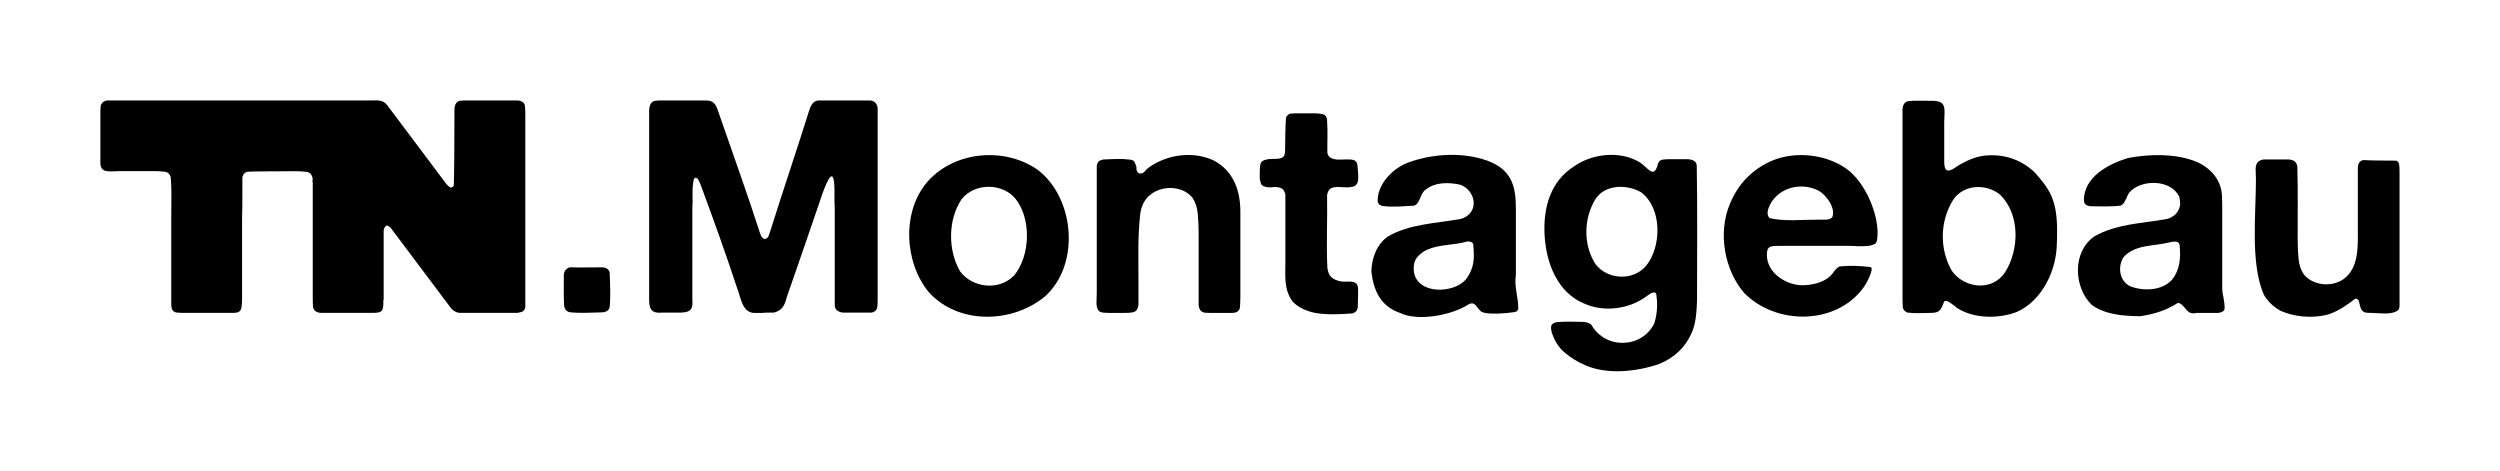
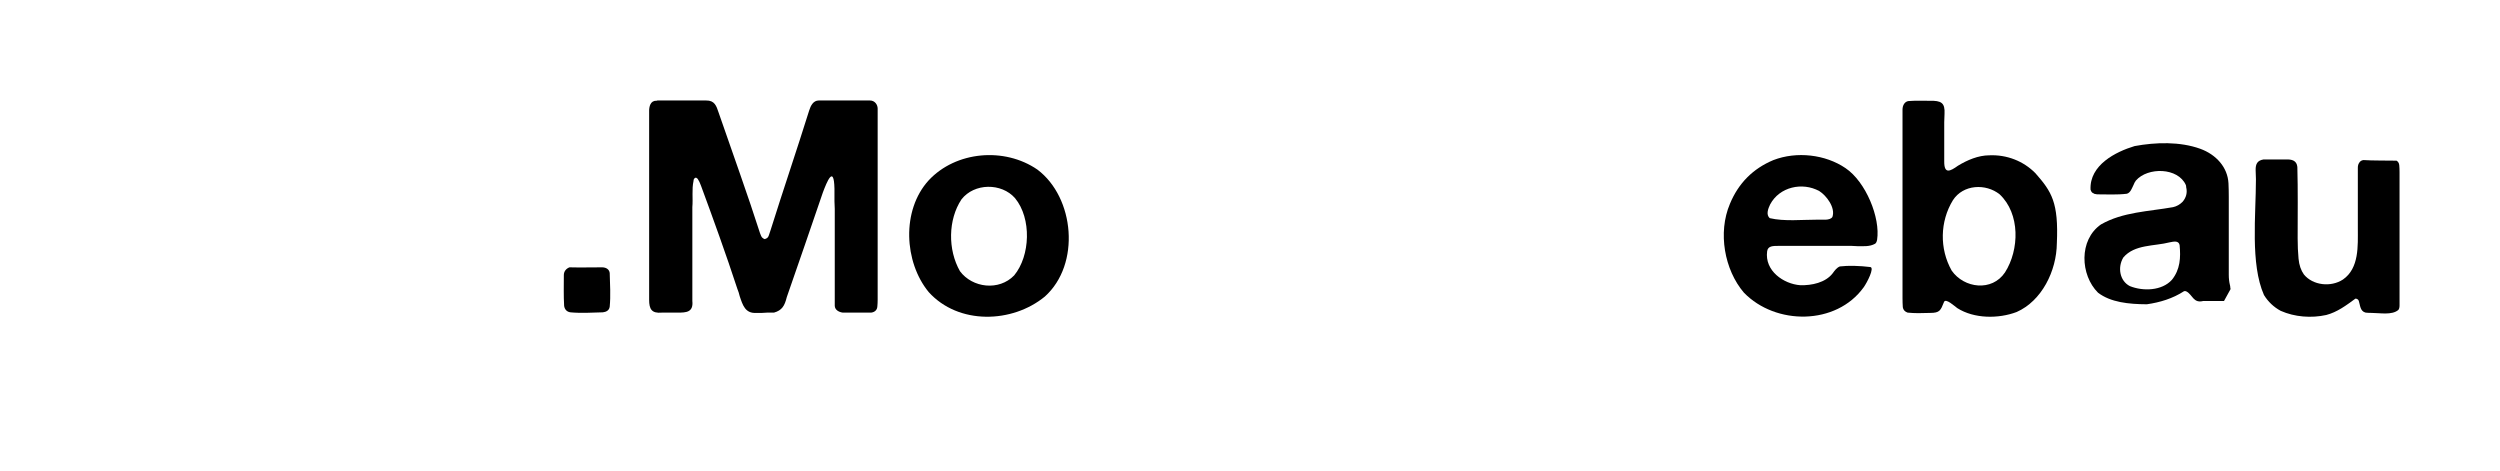
<svg xmlns="http://www.w3.org/2000/svg" xmlns:ns1="http://sodipodi.sourceforge.net/DTD/sodipodi-0.dtd" xmlns:ns2="http://www.inkscape.org/namespaces/inkscape" width="498.06mm" height="93.916mm" version="1.1" viewBox="0 0 1764.8 332.77" id="svg28">
  <defs id="defs32" />
  <ns1:namedview pagecolor="#ffffff" bordercolor="#666666" borderopacity="1" objecttolerance="10" gridtolerance="10" guidetolerance="10" ns2:pageopacity="0" ns2:pageshadow="2" ns2:window-width="722" ns2:window-height="480" id="namedview30" showgrid="false" ns2:zoom="0.19230448" ns2:cx="941.21574" ns2:cy="177.47906" ns2:window-x="0" ns2:window-y="0" ns2:window-maximized="0" ns2:current-layer="svg28" />
  <g transform="translate(-164.13 -246.5)" id="g26">
-     <path d="m425.74 317.41h-186.11c-1.123 0.281-1.897 0.561-2.318 0.842-1.123 0.702-1.825 1.756-2.106 3.16-0.14 1.404-0.211 3.018-0.211 4.843v36.191c0.14 1.123 0.421 2.035 0.842 2.737 0.562 0.842 1.403 1.474 2.527 1.895 1.123 0.281 2.598 0.421 4.423 0.421 1.966-0.14 3.719-0.211 5.264-0.211h24.553c2.948 0 5.476 0.14 7.582 0.421 2.246 0.14 3.72 1.405 4.421 3.792 0.843 8.58 0.421 18.142 0.421 27.38v62.587c0.029 1.685 0.353 3.09 1.055 4.213 0.702 0.842 1.684 1.334 2.948 1.474 1.404 0.14 2.877 0.211 4.421 0.211h35.244c1.264 0 2.386-0.14 3.369-0.421 1.544-0.702 2.386-1.825 2.527-3.369 0.281-1.685 0.421-3.651 0.421-5.898v-57.954c0.359-9.462 0.124-18.428 0.211-28.222 0.702-2.387 2.037-3.652 4.002-3.792 1.498-0.2 19.702-0.301 32.838-0.357 0.061 7e-3 0.128 9e-3 0.189 0.017h0.348c2.948 0 5.476 0.14 7.582 0.421 2.246 0.14 3.72 1.405 4.421 3.792 0.281 0.562 0.351 1.123 0.211 1.685-0.14 0.562-0.14 1.193 0 1.895 0.037 0.111 0.06 0.232 0.09 0.348v81.326c0 2.387 0.07 4.494 0.211 6.319 0.281 1.825 1.333 3.088 3.158 3.79 0.842 0.281 1.825 0.421 2.948 0.421h35.526c1.544 0 2.879-0.07 4.002-0.211 1.264-0.14 2.246-0.632 2.948-1.474 0.702-0.983 1.053-2.598 1.053-4.845v-2.316c0.281-0.702 0.351-1.404 0.211-2.106v-47.338c0.14-1.264 0.772-2.386 1.895-3.369 1.544 0 2.651 1.062 3.581 2.316 15.884 21.206 25.498 33.956 42.029 55.973 0.842 1.123 2.035 2.035 3.579 2.737 0.842 0.421 1.826 0.632 2.95 0.632h40.485c1.123-0.281 2.037-0.491 2.739-0.632 0.842-0.281 1.544-0.842 2.106-1.685 0.562-0.842 0.772-2.037 0.632-3.582v-133.74c-4e-3 -2.387-0.07-4.422-0.211-6.106-0.14-1.825-1.123-3.09-2.948-3.792-0.842-0.281-1.826-0.421-2.95-0.421h-35.712c-1.544 0-2.947 0.07-4.211 0.211-1.123 0.14-2.037 0.702-2.739 1.685-0.842 1.123-1.263 2.669-1.263 4.634-0.094 17.2 0.023 35.827-0.421 52.882 0 0.983-0.491 1.614-1.474 1.895-0.421 0.281-0.842 0.281-1.263 0-0.421-0.281-0.772-0.561-1.053-0.842-0.842-0.702-1.546-1.474-2.107-2.316-11.822-15.784-21.65-28.829-41.282-54.99-3.067-3.894-6.973-3.159-11.582-3.159z" id="path2" />
    <path d="m562.15 440.68c8e-3 -2.79 1.817-4.655 3.996-5.468 7.383 0.208 15.469 0 23.135 0 2.772 0.066 4.942 1.422 5.258 3.996 0.204 7.611 0.741 16.193 0 23.766-0.342 2.712-2.59 3.753-4.837 3.996-7.371 0.204-15.617 0.715-22.925 0-2.683-0.373-4.133-2.272-4.417-4.627-0.426-7.037-0.21-14.366-0.21-21.663z" id="path4" />
    <path d="m628.26 317.43h34.282c6.053-0.132 7.312 3.85 8.833 8.413 10.232 29.595 20.797 58.791 29.235 85.18l0.841 2.103c0.28 0.701 0.771 1.262 1.472 1.683l0.841 0.421c0.28 0.14 0.561 0.07 0.841-0.21 1.122-0.28 1.893-1.122 2.313-2.524 0.421-1.402 0.841-2.664 1.262-3.786 8.797-28.081 18.159-55.415 27.131-84.128 1.102-3.555 2.945-7.111 6.73-7.151h36.175c3.509-3e-3 5.434 2.974 5.468 5.679v135.03c0 1.542-0.07 3.085-0.21 4.627-0.137 2.74-2.075 4.135-4.417 4.417h-19.98c-2.869-0.374-5.593-1.951-5.679-4.837v-14.302-54.052c-0.14-1.963-0.21-3.786-0.21-5.468v-8.834c-0.382-17.294-5.411-4.701-8.203 2.734-8.39 24.692-17.17 49.964-25.449 73.822-1.525 6.199-3.408 9.349-9.044 10.937h-4.837c-0.982 0-2.173 0.07-3.575 0.21h-3.996c-7.89 0.541-9.706-5.59-11.778-11.778-0.421-1.823-0.982-3.575-1.683-5.258-7.865-24.068-17.326-50.188-25.659-72.771-0.701-1.963-1.472-3.575-2.313-4.837-0.28-0.28-0.561-0.491-0.841-0.631-0.28-0.28-0.631-0.28-1.052 0-0.701 0.421-1.052 1.122-1.052 2.103-1.329 6.012-0.293 12.361-0.841 18.508v66.251c0.841 8.053-4.403 8.217-10.516 8.203h-10.937c-7.422 0.688-9.033-2.627-9.044-9.044v-132.71c-0.135-3.68 0.944-7.969 5.048-7.782 0.28 0 0.561-0.07 0.841-0.21z" id="path6" />
    <path d="m901.73 455.82c-23.004 18.943-60.969 20.137-82.025-3.155-17.34-21.09-19.335-57.668 0-78.87 19.137-20.551 53.384-23.641 76.767-7.572 26.25 19.75 30.569 66.841 5.258 89.597zm-21.032-69.406c-9.574-10.963-28.83-10.776-37.858 0.841-9.474 14.294-9.708 35.544-1.052 50.687 8.748 11.787 27.565 14.105 38.278 2.945 11.389-13.796 12.384-40.178 0.631-54.473z" id="path8" />
-     <path d="m1020.8 359.71c14.006 7.218 18.892 21.35 18.929 35.965v58.89c0 2.664-0.07 5.258-0.21 7.782 0 2.384-0.982 3.926-2.945 4.627-0.841 0.28-1.823 0.421-2.945 0.421h-14.722c-1.683 0-3.225-0.07-4.627-0.21-1.262-0.28-2.243-0.911-2.944-1.893-0.561-0.841-0.911-1.893-1.052-3.155v-50.477c0-5.188-0.21-9.955-0.631-14.302-0.421-4.487-1.683-8.273-3.786-11.357-6.8-8.143-20.034-8.882-28.814-2.734-4.487 3.225-7.151 7.922-7.992 14.091-1.832 16.136-1.262 30.176-1.262 47.112v16.615c0 1.262-0.21 2.313-0.631 3.155-0.701 1.542-1.823 2.454-3.365 2.734s-3.435 0.421-5.679 0.421h-10.516c-1.542 0-3.085-0.07-4.627-0.21-1.542-0.14-2.664-0.631-3.365-1.472-0.981-1.262-1.472-3.085-1.472-5.468 0.14-2.384 0.21-4.627 0.21-6.73v-89.807c0.14-1.262 0.561-2.313 1.262-3.155 0.28-0.421 0.701-0.701 1.262-0.841 0.701-0.28 1.402-0.491 2.103-0.631 5.652-0.159 11.916-0.774 17.457 0 1.122 0 2.103 0.14 2.945 0.421 0.981 0.421 1.612 1.052 1.893 1.893 0.421 0.841 0.771 1.823 1.052 2.945 0.14 0.561 0.14 1.052 0 1.472 0 0.421 0.14 0.841 0.421 1.262 0.28 0.701 0.491 1.122 0.631 1.262 0.28 0.14 0.631 0.351 1.052 0.631 1.542 0.14 2.804-0.351 3.786-1.472 0.981-1.262 2.033-2.243 3.155-2.945 12.802-9.053 30.781-11.584 45.429-4.837z" id="path10" />
-     <path d="m1077.4 326.48h14.092c2.103 0 3.926 0.14 5.468 0.421 1.683 0.14 2.874 0.981 3.575 2.524 0.28 0.701 0.421 1.542 0.421 2.524 0.577 7.734 0.012 15.368 0.21 22.715 0.678 3.111 3.925 4.262 6.31 4.417 4.011 0.365 8.692-0.612 12.409 0.421 1.542 0.701 2.384 1.963 2.524 3.786 0.196 3.934 1.01 7.87 0.21 11.568-0.701 2.243-2.173 3.435-4.417 3.575-4.553 1.016-9.377-0.76-13.671 0.631-2.443 0.803-3.106 2.968-3.575 5.048 0.328 16.635-0.639 34.985 0.21 51.529 0.758 6.251 3.994 8.295 9.254 9.464 3.584 0.829 9.198-1.123 11.568 2.103 0.561 0.841 0.841 1.963 0.841 3.365 0.012 4.082-0.01 8.514-0.21 12.199 0 2.384-1.122 3.996-3.365 4.837-0.701 0.28-1.332 0.351-1.893 0.21-7.98 0.647-16.789 0.913-24.818-0.421-6.144-1.253-11.83-3.838-15.774-7.782-6.449-8.789-5.258-17.725-5.258-28.393v-45.429c0.14-0.982 0.07-1.893-0.21-2.734-0.561-1.963-1.542-3.225-2.944-3.786-1.542-0.701-3.505-0.911-5.889-0.631-2.384 0.28-4.417 0.07-6.099-0.631-1.122-0.421-1.823-1.052-2.103-1.893-0.281-0.841-0.561-1.893-0.841-3.155v-4.417c0-2.524 0.14-4.557 0.421-6.099 0.281-1.542 1.472-2.594 3.575-3.155 5.154-1.568 11.061 0.759 13.25-2.945 0.421-0.981 0.631-2.103 0.631-3.365 0.051-8.02 0.166-15.86 0.631-23.556 0.701-1.402 1.753-2.313 3.155-2.734 0.28-0.14 0.631-0.14 1.052 0 0.561 0 0.982-0.07 1.262-0.21z" id="path12" />
-     <path d="m1235.9 463.6c0.14 1.542-0.561 2.594-2.103 3.155-5.004 0.801-20.719 2.283-24.187-0.421-3.537-2.887-4.045-7.593-9.044-4.837-11.116 7.277-35.287 12.22-48.163 5.889-14.206-4.806-18.772-16.63-20.191-29.235 0.19-9.692 3.954-19.364 11.778-24.818 15.468-8.831 33.598-9.121 50.898-12.199 2.524-0.561 4.767-1.823 6.73-3.786 6.141-7.079 1.474-17.525-6.52-20.401-7.817-1.816-17.662-2.04-24.187 3.155-4.37 2.427-4.03 10.249-8.623 11.568-7.13 0.383-15.261 1.228-22.294 0.21-0.421 0-0.771-0.14-1.052-0.421-1.122-0.28-1.893-1.192-2.314-2.734-0.323-12.885 11.741-24.377 22.925-27.973 16.88-5.896 37.621-6.914 54.473-0.841 17.277 6.305 20.178 18.034 20.191 33.862v46.901c-1.303 8.115 1.657 15.482 1.683 22.925zm-31.758-44.167c0-0.701-0.28-1.262-0.841-1.683-0.701-0.561-1.753-0.841-3.155-0.841-9.194 2.778-19.381 1.954-28.183 5.679-2.945 1.262-5.468 3.155-7.572 5.679-1.963 2.524-2.664 6.029-2.103 10.516 2.891 15.742 27.684 14.885 36.386 5.258 2.103-2.524 3.716-5.609 4.837-9.254 1.422-5.159 1.11-10.206 0.631-15.353z" id="path14" />
-     <path d="m1361.9 363.7c0.553 31.06 0.21 63.201 0.21 94.644-0.311 7.788-0.661 16.158-3.786 23.135-2.384 5.328-5.468 9.745-9.254 13.25-3.646 3.505-8.132 6.38-13.46 8.623-15.564 5.418-36.583 7.909-52.16 1.052-5.328-2.243-10.095-5.118-14.302-8.623-4.206-3.365-7.291-7.922-9.254-13.671-0.28-0.421-0.421-0.841-0.421-1.262s-0.07-0.771-0.21-1.052c-0.421-1.823-0.281-3.225 0.421-4.206 0.841-0.841 1.963-1.402 3.365-1.683 6.11-0.611 12.07-0.21 18.508-0.21 0.561 0.14 1.192 0.21 1.893 0.21 2.244 0.561 3.646 1.262 4.206 2.103 10.212 17.55 35.952 16.273 44.378-1.472 1.821-6.217 2.356-12.598 1.472-18.929 0.01-4.925-4.603-1.921-6.73-0.21-12.01 9.204-30.148 11.77-44.167 5.468-18.62-7.566-26.503-27.717-27.973-46.27-1.742-22.031 4.604-40.467 20.401-50.477 12.95-9.433 33.447-11.488 47.112-2.734 5.954 4.314 9.703 11.508 12.409 0.631 0.677-2.01 2.335-2.926 4.206-2.945 1.262-0.14 2.524-0.21 3.786-0.21h10.726c3.971-0.102 8.573 0.368 8.623 4.837zm-39.33 18.508c-9.685-5.59-25.183-5.877-32.179 4.837-8.35 13.603-8.759 32.217 0 45.85 8.338 11.044 26.416 12.233 35.754 1.262 10.904-13.391 11.623-40.564-3.575-51.949z" id="path16" />
    <path d="m1489.2 415.86c-0.281 1.402-0.771 2.313-1.472 2.734-3.782 2.099-8.001 1.683-12.409 1.683-1.542-0.14-2.945-0.21-4.206-0.21h-51.318c-4.004 0.018-7.655-0.067-8.203 3.786-1.92 13.783 11.633 23.117 23.346 23.977 8.127 0.233 17.861-1.808 22.925-8.413 1.394-1.944 2.931-4.019 5.048-4.837 5.879-0.739 14.334-0.47 21.453 0.421 3.29 0.31-2.299 11.068-4.627 14.302-19.442 26.978-62.134 26.872-84.549 3.786-13.77-16.148-18.488-42.356-9.885-62.675 6.029-14.582 16.265-24.888 30.707-30.917 16.434-6.326 36.692-3.993 50.898 5.679 14.382 9.696 24.726 35.097 22.294 50.687zm-31.548-16.195c2.354-6.533-4.232-15.163-9.254-18.298-11.96-6.523-28.105-2.995-34.703 9.464-1.369 2.853-3.128 7.291-0.21 9.675 10.271 2.393 22.631 1.052 33.651 1.052 3.022-0.185 8.673 0.889 10.516-1.893z" id="path18" />
    <path d="m1616.1 418.17c-0.177 19.594-10.666 40.764-28.393 48.584-12.786 4.844-29.984 4.811-41.854-2.734-1.424-0.881-8.404-7.591-9.464-4.206-2.315 5.819-2.971 7.572-9.675 7.572-6.38 0.212-10.779 0.315-15.984-0.21-1.963-0.701-3.085-1.963-3.365-3.786-0.14-1.963-0.21-4.136-0.21-6.52v-133.13c0.067-2.871 1.405-5.34 3.996-5.889 5.056-0.434 10.649-0.219 15.143-0.21 8.223-0.183 10.948 1.377 10.516 9.254-0.14 2.243-0.21 4.206-0.21 5.889v27.552c-0.1 9.264 4.101 7.147 9.675 3.155 6.677-4.061 14.393-7.324 22.084-7.361 12.423-0.569 24.186 4.072 32.6 12.619 11.546 13.101 16.41 20.737 15.143 49.425zm-40.382-34.493c-9.754-7.783-25.776-7.082-33.02 4.206-9.083 14.866-9.574 34.182-0.841 49.636 8.758 12.538 28.455 15.012 37.647 1.262 10.189-15.957 10.789-41.412-3.786-55.104z" id="path20" />
-     <path d="m1734.1 458.98c0.28 1.542 0.421 3.085 0.421 4.627 0.14 1.542-0.561 2.594-2.103 3.155-0.841 0.421-1.823 0.631-2.945 0.631h-14.722c-6.944 1.773-7.501-4.479-11.778-6.73-0.421-0.28-0.981-0.351-1.683-0.21-8.055 5.234-17.046 7.93-26.29 9.254-12.858-0.07-25.576-1.37-34.492-8.203-12.484-12.453-13.685-37.159 2.103-48.163 15.467-8.831 33.598-9.121 50.898-12.199 2.524-0.561 4.767-1.823 6.73-3.786 2.566-3.003 3.462-6.554 2.524-10.306 0-0.561-0.07-1.052-0.21-1.472-5.46-12.508-26.948-12.889-35.334-3.155-0.701 0.981-1.192 1.893-1.472 2.734-1.265 2.549-2.234 5.772-4.837 6.52-6.845 0.849-14.346 0.421-21.242 0.421-0.281-0.14-0.631-0.21-1.052-0.21-0.421 0-0.771-0.14-1.052-0.421-1.122-0.28-1.893-1.192-2.313-2.734-0.766-17.325 17.743-26.675 31.127-30.707 14.927-2.757 32.024-3.241 46.27 1.893 11.26 4.075 19.404 13.059 19.98 24.397 0.14 3.085 0.21 6.239 0.21 9.464v55.104c0 2.664 0.28 5.118 0.841 7.361 0.14 0.421 0.21 0.911 0.21 1.472 0 0.421 0.07 0.841 0.21 1.262zm-31.338-39.54c-0.763-3.407-4.5-2.332-6.941-1.893-11.049 2.863-24.856 1.345-32.81 10.726-4.185 6.976-2.542 16.532 4.627 20.191 9.357 3.764 22.651 3.333 29.655-4.417 5.958-7.389 6.293-15.748 5.468-24.607z" id="path22" />
+     <path d="m1734.1 458.98h-14.722c-6.944 1.773-7.501-4.479-11.778-6.73-0.421-0.28-0.981-0.351-1.683-0.21-8.055 5.234-17.046 7.93-26.29 9.254-12.858-0.07-25.576-1.37-34.492-8.203-12.484-12.453-13.685-37.159 2.103-48.163 15.467-8.831 33.598-9.121 50.898-12.199 2.524-0.561 4.767-1.823 6.73-3.786 2.566-3.003 3.462-6.554 2.524-10.306 0-0.561-0.07-1.052-0.21-1.472-5.46-12.508-26.948-12.889-35.334-3.155-0.701 0.981-1.192 1.893-1.472 2.734-1.265 2.549-2.234 5.772-4.837 6.52-6.845 0.849-14.346 0.421-21.242 0.421-0.281-0.14-0.631-0.21-1.052-0.21-0.421 0-0.771-0.14-1.052-0.421-1.122-0.28-1.893-1.192-2.313-2.734-0.766-17.325 17.743-26.675 31.127-30.707 14.927-2.757 32.024-3.241 46.27 1.893 11.26 4.075 19.404 13.059 19.98 24.397 0.14 3.085 0.21 6.239 0.21 9.464v55.104c0 2.664 0.28 5.118 0.841 7.361 0.14 0.421 0.21 0.911 0.21 1.472 0 0.421 0.07 0.841 0.21 1.262zm-31.338-39.54c-0.763-3.407-4.5-2.332-6.941-1.893-11.049 2.863-24.856 1.345-32.81 10.726-4.185 6.976-2.542 16.532 4.627 20.191 9.357 3.764 22.651 3.333 29.655-4.417 5.958-7.389 6.293-15.748 5.468-24.607z" id="path22" />
    <path d="m1761.9 359.07h15.774c4.382-0.225 7.762 0.794 8.203 5.258 0.452 16.448 0.21 33.721 0.21 50.477 0 5.048 0.21 9.815 0.631 14.302 0.421 4.487 1.683 8.203 3.786 11.147 6.275 7.688 18.987 9.165 27.552 3.575 11.588-7.984 10.508-24.002 10.516-35.965v-42.905c0-1.402 0.28-2.524 0.841-3.365 0.701-1.262 1.753-1.963 3.155-2.103 5.585 0.416 17.618 0.313 23.346 0.421 1.122 0.701 1.753 1.753 1.893 3.155 0.14 1.402 0.21 3.015 0.21 4.837v94.224c0 1.402-0.28 2.454-0.841 3.155-4.499 3.872-13.035 2.103-18.929 2.103-1.542 0-2.945-0.07-4.206-0.21-3.948-1.036-3.759-5.193-4.837-8.413-0.555-1.108-1.346-1.421-2.313-1.472-6.575 4.824-12.852 9.527-20.611 11.568-10.528 2.31-22.236 1.463-32.179-2.945-4.907-2.664-8.833-6.38-11.778-11.147-9.737-22.008-5.679-56.716-5.679-81.815 0-1.823-0.07-3.926-0.21-6.31-0.11-4.646 1.407-6.843 5.468-7.572z" id="path24" />
  </g>
</svg>